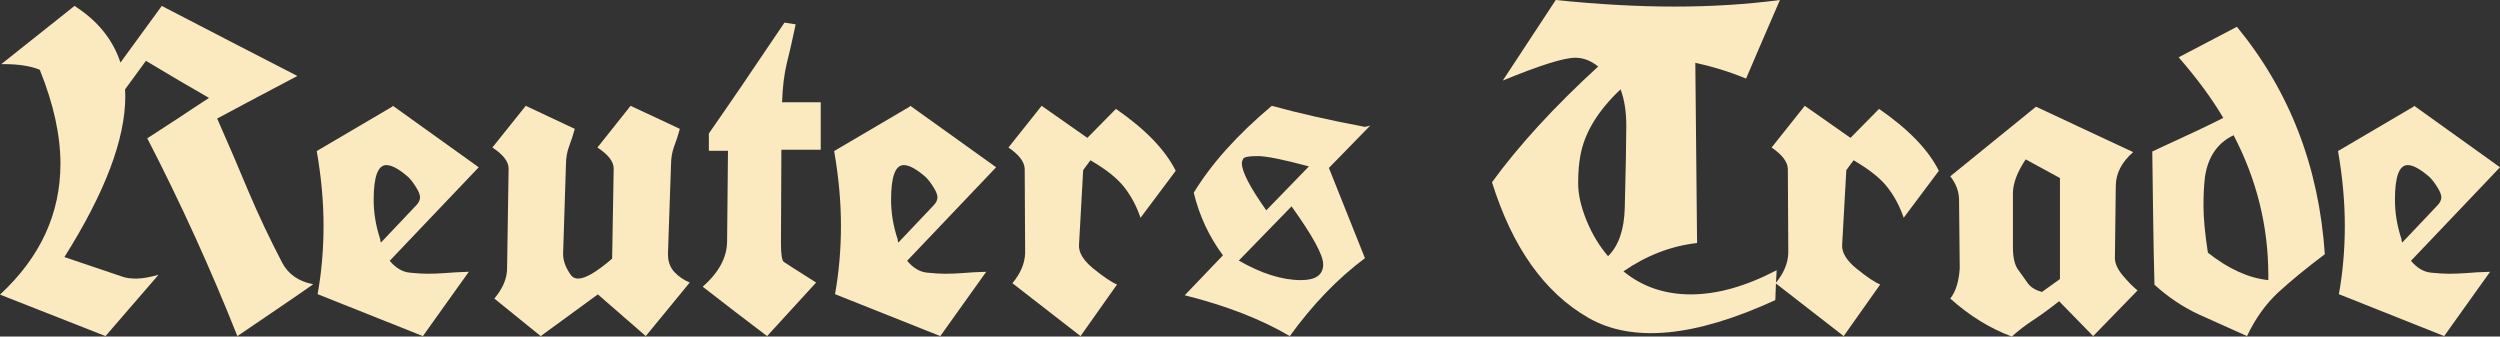
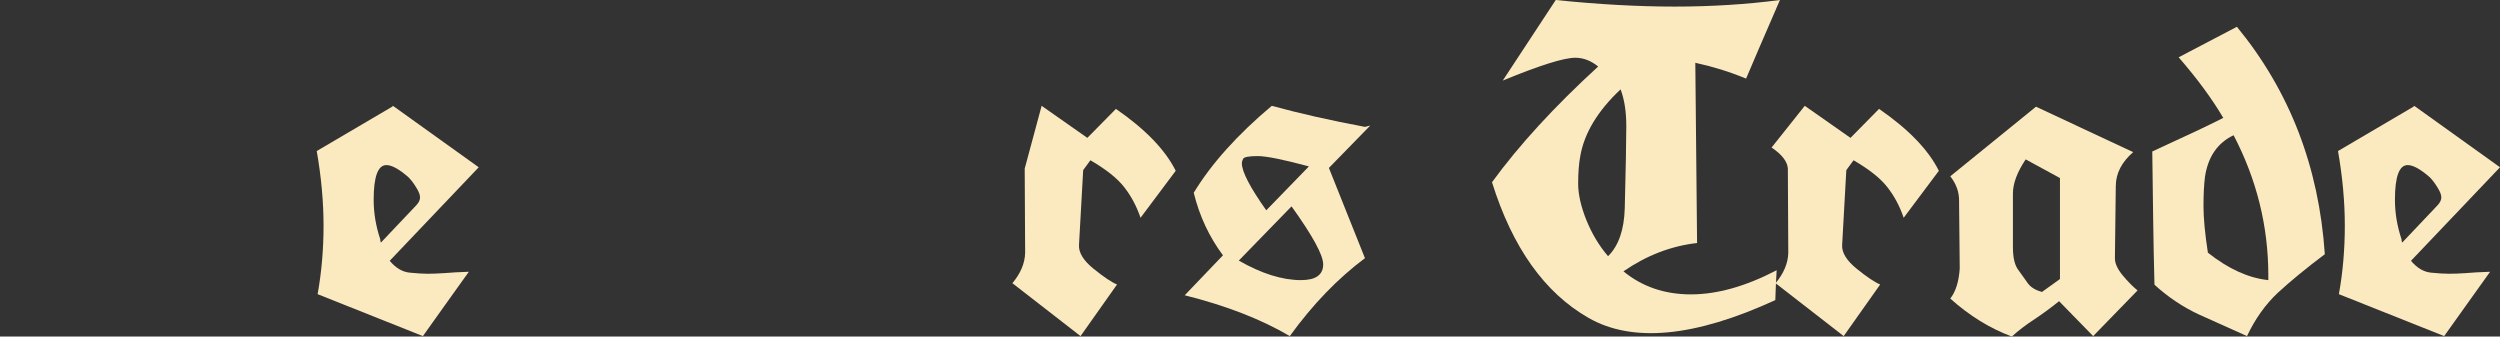
<svg xmlns="http://www.w3.org/2000/svg" width="260" height="35" viewBox="0 0 260 35" fill="none">
  <rect x="0" y="0" width="260" height="35" fill="#333333" stroke="none" />
-   <path d="M0 30.639C4.191 26.758 6.286 22.222 6.286 17.032C6.286 14.064 5.57 10.807 4.138 7.26C3.208 6.865 1.935 6.667 0.32 6.667C0.259 6.667 0.198 6.667 0.137 6.667L7.749 0.616C10.142 2.139 11.734 4.102 12.527 6.507L16.824 0.616C22.661 3.645 27.362 6.073 30.928 7.9C26.829 10.061 24.048 11.537 22.585 12.329C23.697 14.84 24.779 17.359 25.831 19.886C26.898 22.397 28.063 24.863 29.328 27.283C29.953 28.501 31.035 29.262 32.574 29.566C31.264 30.48 29.945 31.385 28.62 32.283C27.309 33.166 25.998 34.056 24.688 34.954C21.884 27.907 18.76 21.05 15.316 14.384C16.382 13.699 17.449 13.006 18.516 12.306C19.583 11.591 20.657 10.883 21.739 10.183C19.712 9.026 17.525 7.74 15.178 6.324L13.007 9.292C13.022 9.536 13.03 9.779 13.03 10.023C13.03 14.467 10.919 20.038 6.698 26.735L12.778 28.79C13.129 28.912 13.594 28.973 14.173 28.973C14.752 28.973 15.521 28.843 16.481 28.584L10.972 34.954L0 30.639Z" fill="#FBE9C0" />
  <path d="M43.981 34.954L33.032 30.594C33.443 28.311 33.649 25.936 33.649 23.47C33.649 20.989 33.413 18.402 32.94 15.708L40.826 11.073V11.005L40.872 11.027H40.895L49.787 17.397L40.529 27.123C41.154 27.869 41.847 28.28 42.609 28.356C43.371 28.432 43.996 28.47 44.484 28.47C44.987 28.47 45.574 28.448 46.244 28.402C46.93 28.341 47.768 28.295 48.759 28.265C47.951 29.391 47.151 30.51 46.358 31.621C45.566 32.732 44.773 33.843 43.981 34.954ZM40.186 17.169C39.303 17.169 38.861 18.371 38.861 20.776C38.861 22.146 39.089 23.516 39.546 24.886C39.546 25.023 39.569 25.137 39.615 25.228L43.295 21.347C43.554 21.073 43.684 20.799 43.684 20.525C43.684 20.251 43.547 19.901 43.272 19.475C43.013 19.049 42.747 18.699 42.472 18.425C41.512 17.587 40.75 17.169 40.186 17.169Z" fill="#FBE9C0" />
-   <path d="M62.131 15.342L65.583 11.005L70.703 13.402C70.536 14.026 70.338 14.635 70.109 15.228C69.896 15.822 69.789 16.431 69.789 17.055L69.469 26.324C69.469 26.37 69.469 26.416 69.469 26.461C69.469 27.207 69.698 27.823 70.155 28.311C70.612 28.782 71.138 29.14 71.732 29.384L67.16 34.954L62.177 30.616L56.233 34.954L51.41 31.05C52.294 30 52.736 28.95 52.736 27.899L52.896 17.534C52.896 16.804 52.332 16.073 51.205 15.342L54.679 11.005L59.777 13.402C59.609 14.026 59.411 14.635 59.182 15.228C58.969 15.822 58.862 16.431 58.862 17.055L58.565 26.324C58.535 27.055 58.809 27.823 59.388 28.63C59.571 28.858 59.815 28.973 60.12 28.973C60.882 28.973 62.063 28.28 63.663 26.895L63.823 17.534C63.823 16.804 63.259 16.073 62.131 15.342Z" fill="#FBE9C0" />
-   <path d="M84.876 29.384L79.778 34.954C78.666 34.102 77.546 33.25 76.418 32.397C75.29 31.53 74.178 30.67 73.081 29.817C74.742 28.356 75.588 26.804 75.618 25.16L75.71 15.685H73.721V13.881C75.793 10.913 78.415 7.07 81.584 2.352L82.75 2.534C82.4 4.193 82.087 5.563 81.813 6.644C81.554 7.709 81.394 9.041 81.333 10.639H85.356V15.571H81.264L81.219 25.297C81.219 26.438 81.318 27.085 81.516 27.237C81.729 27.39 82.849 28.105 84.876 29.384Z" fill="#FBE9C0" />
-   <path d="M97.791 34.954L86.842 30.594C87.253 28.311 87.459 25.936 87.459 23.47C87.459 20.989 87.223 18.402 86.751 15.708L94.637 11.073V11.005L94.683 11.027H94.706L103.598 17.397L94.34 27.123C94.965 27.869 95.658 28.28 96.42 28.356C97.182 28.432 97.807 28.47 98.294 28.47C98.797 28.47 99.384 28.448 100.055 28.402C100.74 28.341 101.578 28.295 102.569 28.265C101.761 29.391 100.961 30.51 100.169 31.621C99.376 32.732 98.584 33.843 97.791 34.954ZM93.997 17.169C93.113 17.169 92.671 18.371 92.671 20.776C92.671 22.146 92.9 23.516 93.357 24.886C93.357 25.023 93.38 25.137 93.425 25.228L97.106 21.347C97.365 21.073 97.494 20.799 97.494 20.525C97.494 20.251 97.357 19.901 97.083 19.475C96.824 19.049 96.557 18.699 96.283 18.425C95.323 17.587 94.561 17.169 93.997 17.169Z" fill="#FBE9C0" />
-   <path d="M113.084 14.338L116.056 11.324C119.119 13.44 121.192 15.586 122.274 17.763L118.616 22.648C118.205 21.446 117.641 20.388 116.925 19.475C116.224 18.562 115.05 17.626 113.404 16.667L112.65 17.694L112.216 25.48C112.17 26.271 112.673 27.093 113.724 27.945C114.776 28.798 115.591 29.346 116.17 29.589L112.376 34.954L105.289 29.452C106.143 28.432 106.585 27.382 106.615 26.301L106.569 17.534C106.524 16.804 105.96 16.073 104.878 15.342L108.33 11.005L113.084 14.338Z" fill="#FBE9C0" />
+   <path d="M113.084 14.338L116.056 11.324C119.119 13.44 121.192 15.586 122.274 17.763L118.616 22.648C118.205 21.446 117.641 20.388 116.925 19.475C116.224 18.562 115.05 17.626 113.404 16.667L112.65 17.694L112.216 25.48C112.17 26.271 112.673 27.093 113.724 27.945C114.776 28.798 115.591 29.346 116.17 29.589L112.376 34.954L105.289 29.452C106.143 28.432 106.585 27.382 106.615 26.301L106.569 17.534L108.33 11.005L113.084 14.338Z" fill="#FBE9C0" />
  <path d="M123.211 30.708L127.188 26.552C125.756 24.635 124.742 22.466 124.148 20.046C125.977 17.032 128.682 14.018 132.263 11.005C135.082 11.781 138.313 12.511 141.955 13.196L142.504 13.059L138.206 17.466L141.955 26.849C139.121 28.965 136.515 31.667 134.138 34.954C131.166 33.204 127.524 31.788 123.211 30.708ZM135.303 29.132C136.843 29.132 137.612 28.584 137.612 27.489C137.612 26.53 136.515 24.52 134.32 21.461L128.834 27.101C131.196 28.455 133.353 29.132 135.303 29.132ZM131.692 21.872L136.126 17.306C133.475 16.591 131.699 16.233 130.8 16.233C129.901 16.233 129.398 16.324 129.291 16.507C129.2 16.674 129.154 16.834 129.154 16.986C129.154 17.854 130 19.483 131.692 21.872Z" fill="#FBE9C0" />
  <path d="M155.168 18.95C157.987 15.084 161.668 11.073 166.209 6.918C165.462 6.309 164.67 6.005 163.832 6.005C162.643 6.005 160.128 6.796 156.288 8.379L161.797 0C166.232 0.457 170.354 0.685 174.164 0.685C177.989 0.685 181.639 0.457 185.113 0C183.422 3.897 182.248 6.621 181.593 8.174C179.902 7.473 178.141 6.925 176.313 6.53L176.496 25.274C173.798 25.578 171.246 26.56 168.838 28.219C170.788 29.817 173.128 30.616 175.855 30.616C178.583 30.616 181.555 29.779 184.771 28.105C184.71 29.14 184.664 30.175 184.633 31.21C176.252 35.061 169.775 35.677 165.203 33.059C160.631 30.441 157.286 25.738 155.168 18.95ZM168.541 9.292C166.178 11.514 164.784 13.813 164.357 16.187C164.205 16.994 164.129 17.96 164.129 19.087C164.129 20.213 164.418 21.492 164.997 22.922C165.576 24.338 166.323 25.578 167.238 26.644C168.335 25.563 168.914 23.896 168.975 21.644C169.082 17.443 169.135 14.597 169.135 13.105C169.135 11.613 168.937 10.342 168.541 9.292Z" fill="#FBE9C0" />
  <path d="M192.451 14.338L195.423 11.324C198.486 13.44 200.559 15.586 201.641 17.763L197.983 22.648C197.572 21.446 197.008 20.388 196.292 19.475C195.591 18.562 194.417 17.626 192.771 16.667L192.017 17.694L191.583 25.48C191.537 26.271 192.04 27.093 193.091 27.945C194.143 28.798 194.958 29.346 195.537 29.589L191.743 34.954L184.656 29.452C185.51 28.432 185.952 27.382 185.982 26.301L185.936 17.534C185.891 16.804 185.327 16.073 184.245 15.342L187.696 11.005L192.451 14.338Z" fill="#FBE9C0" />
  <path d="M202.829 18.333L211.744 11.096L221.848 15.822C220.659 16.857 220.057 18.021 220.042 19.315L219.951 26.872C219.951 27.39 220.217 27.976 220.751 28.63C221.299 29.285 221.818 29.81 222.305 30.206L217.688 34.954L214.145 31.324C213.291 32.009 212.43 32.641 211.561 33.219C210.693 33.782 209.916 34.376 209.23 35C206.944 34.148 204.81 32.831 202.829 31.05C203.393 30.335 203.721 29.292 203.812 27.922L203.744 21.027C203.744 20.966 203.744 20.906 203.744 20.845C203.744 19.947 203.439 19.11 202.829 18.333ZM210.67 16.575C209.786 17.899 209.344 19.079 209.344 20.114V25.708C209.344 26.849 209.55 27.664 209.961 28.151C210.312 28.653 210.632 29.102 210.921 29.498C211.226 29.893 211.706 30.183 212.362 30.365L214.236 29.018V18.516L210.67 16.575Z" fill="#FBE9C0" />
  <path d="M231.22 12.26C230.047 10.266 228.5 8.166 226.58 5.959L232.638 2.785C238.124 9.467 241.172 17.352 241.781 26.438C239.876 27.869 238.261 29.193 236.935 30.411C235.625 31.629 234.543 33.143 233.689 34.954C232.013 34.209 230.336 33.455 228.66 32.694C226.999 31.918 225.467 30.89 224.065 29.612C224.004 27.314 223.959 25.008 223.928 22.694C223.898 20.381 223.867 18.067 223.837 15.753C227.494 14.079 229.955 12.915 231.22 12.26ZM235.906 29.132C235.906 28.98 235.906 28.82 235.906 28.653C235.906 23.539 234.703 18.676 232.295 14.064C230.634 14.855 229.643 16.286 229.323 18.356C229.216 19.163 229.163 20.19 229.163 21.438C229.163 22.686 229.315 24.3 229.62 26.279C231.754 27.968 233.849 28.919 235.906 29.132Z" fill="#FBE9C0" />
  <path d="M254.194 34.954L243.244 30.594C243.656 28.311 243.861 25.936 243.861 23.47C243.861 20.989 243.625 18.402 243.153 15.708L251.039 11.073V11.005L251.085 11.027H251.108L260 17.397L250.742 27.123C251.367 27.869 252.06 28.28 252.822 28.356C253.584 28.432 254.209 28.47 254.697 28.47C255.2 28.47 255.786 28.448 256.457 28.402C257.143 28.341 257.981 28.295 258.971 28.265C258.164 29.391 257.364 30.51 256.571 31.621C255.779 32.732 254.986 33.843 254.194 34.954ZM250.399 17.169C249.515 17.169 249.073 18.371 249.073 20.776C249.073 22.146 249.302 23.516 249.759 24.886C249.759 25.023 249.782 25.137 249.828 25.228L253.508 21.347C253.767 21.073 253.897 20.799 253.897 20.525C253.897 20.251 253.759 19.901 253.485 19.475C253.226 19.049 252.959 18.699 252.685 18.425C251.725 17.587 250.963 17.169 250.399 17.169Z" fill="#FBE9C0" />
</svg>